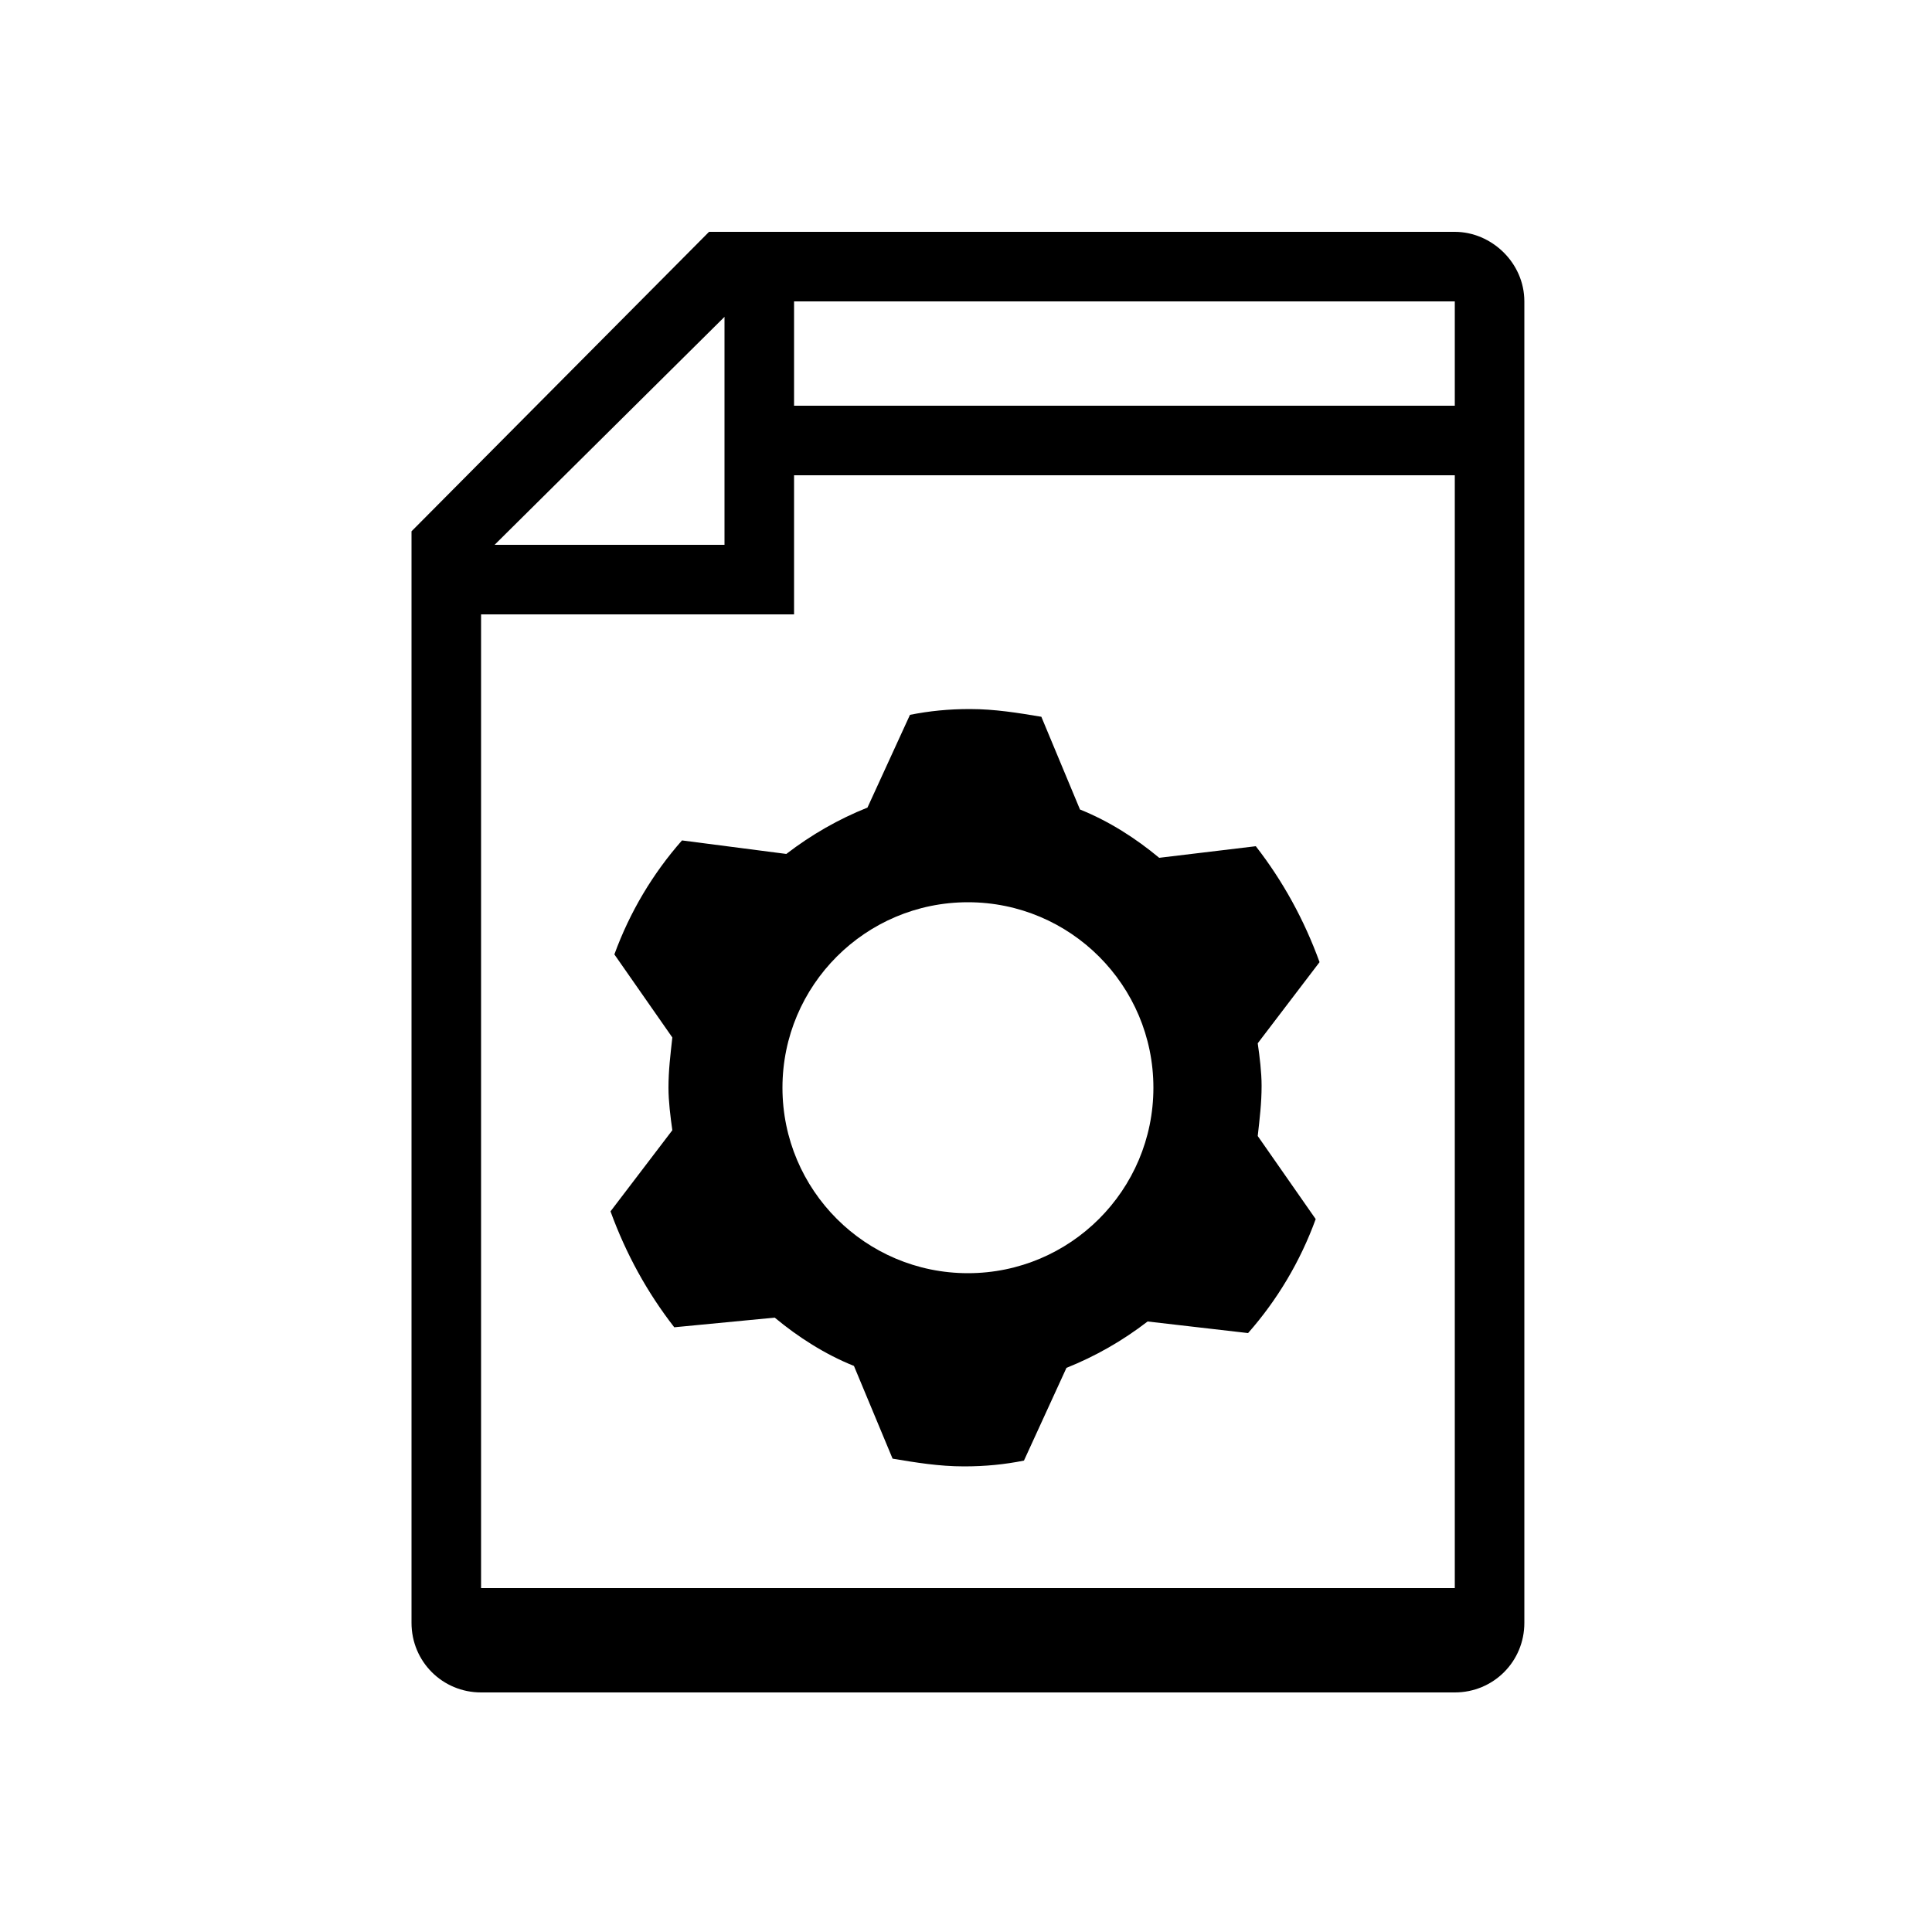
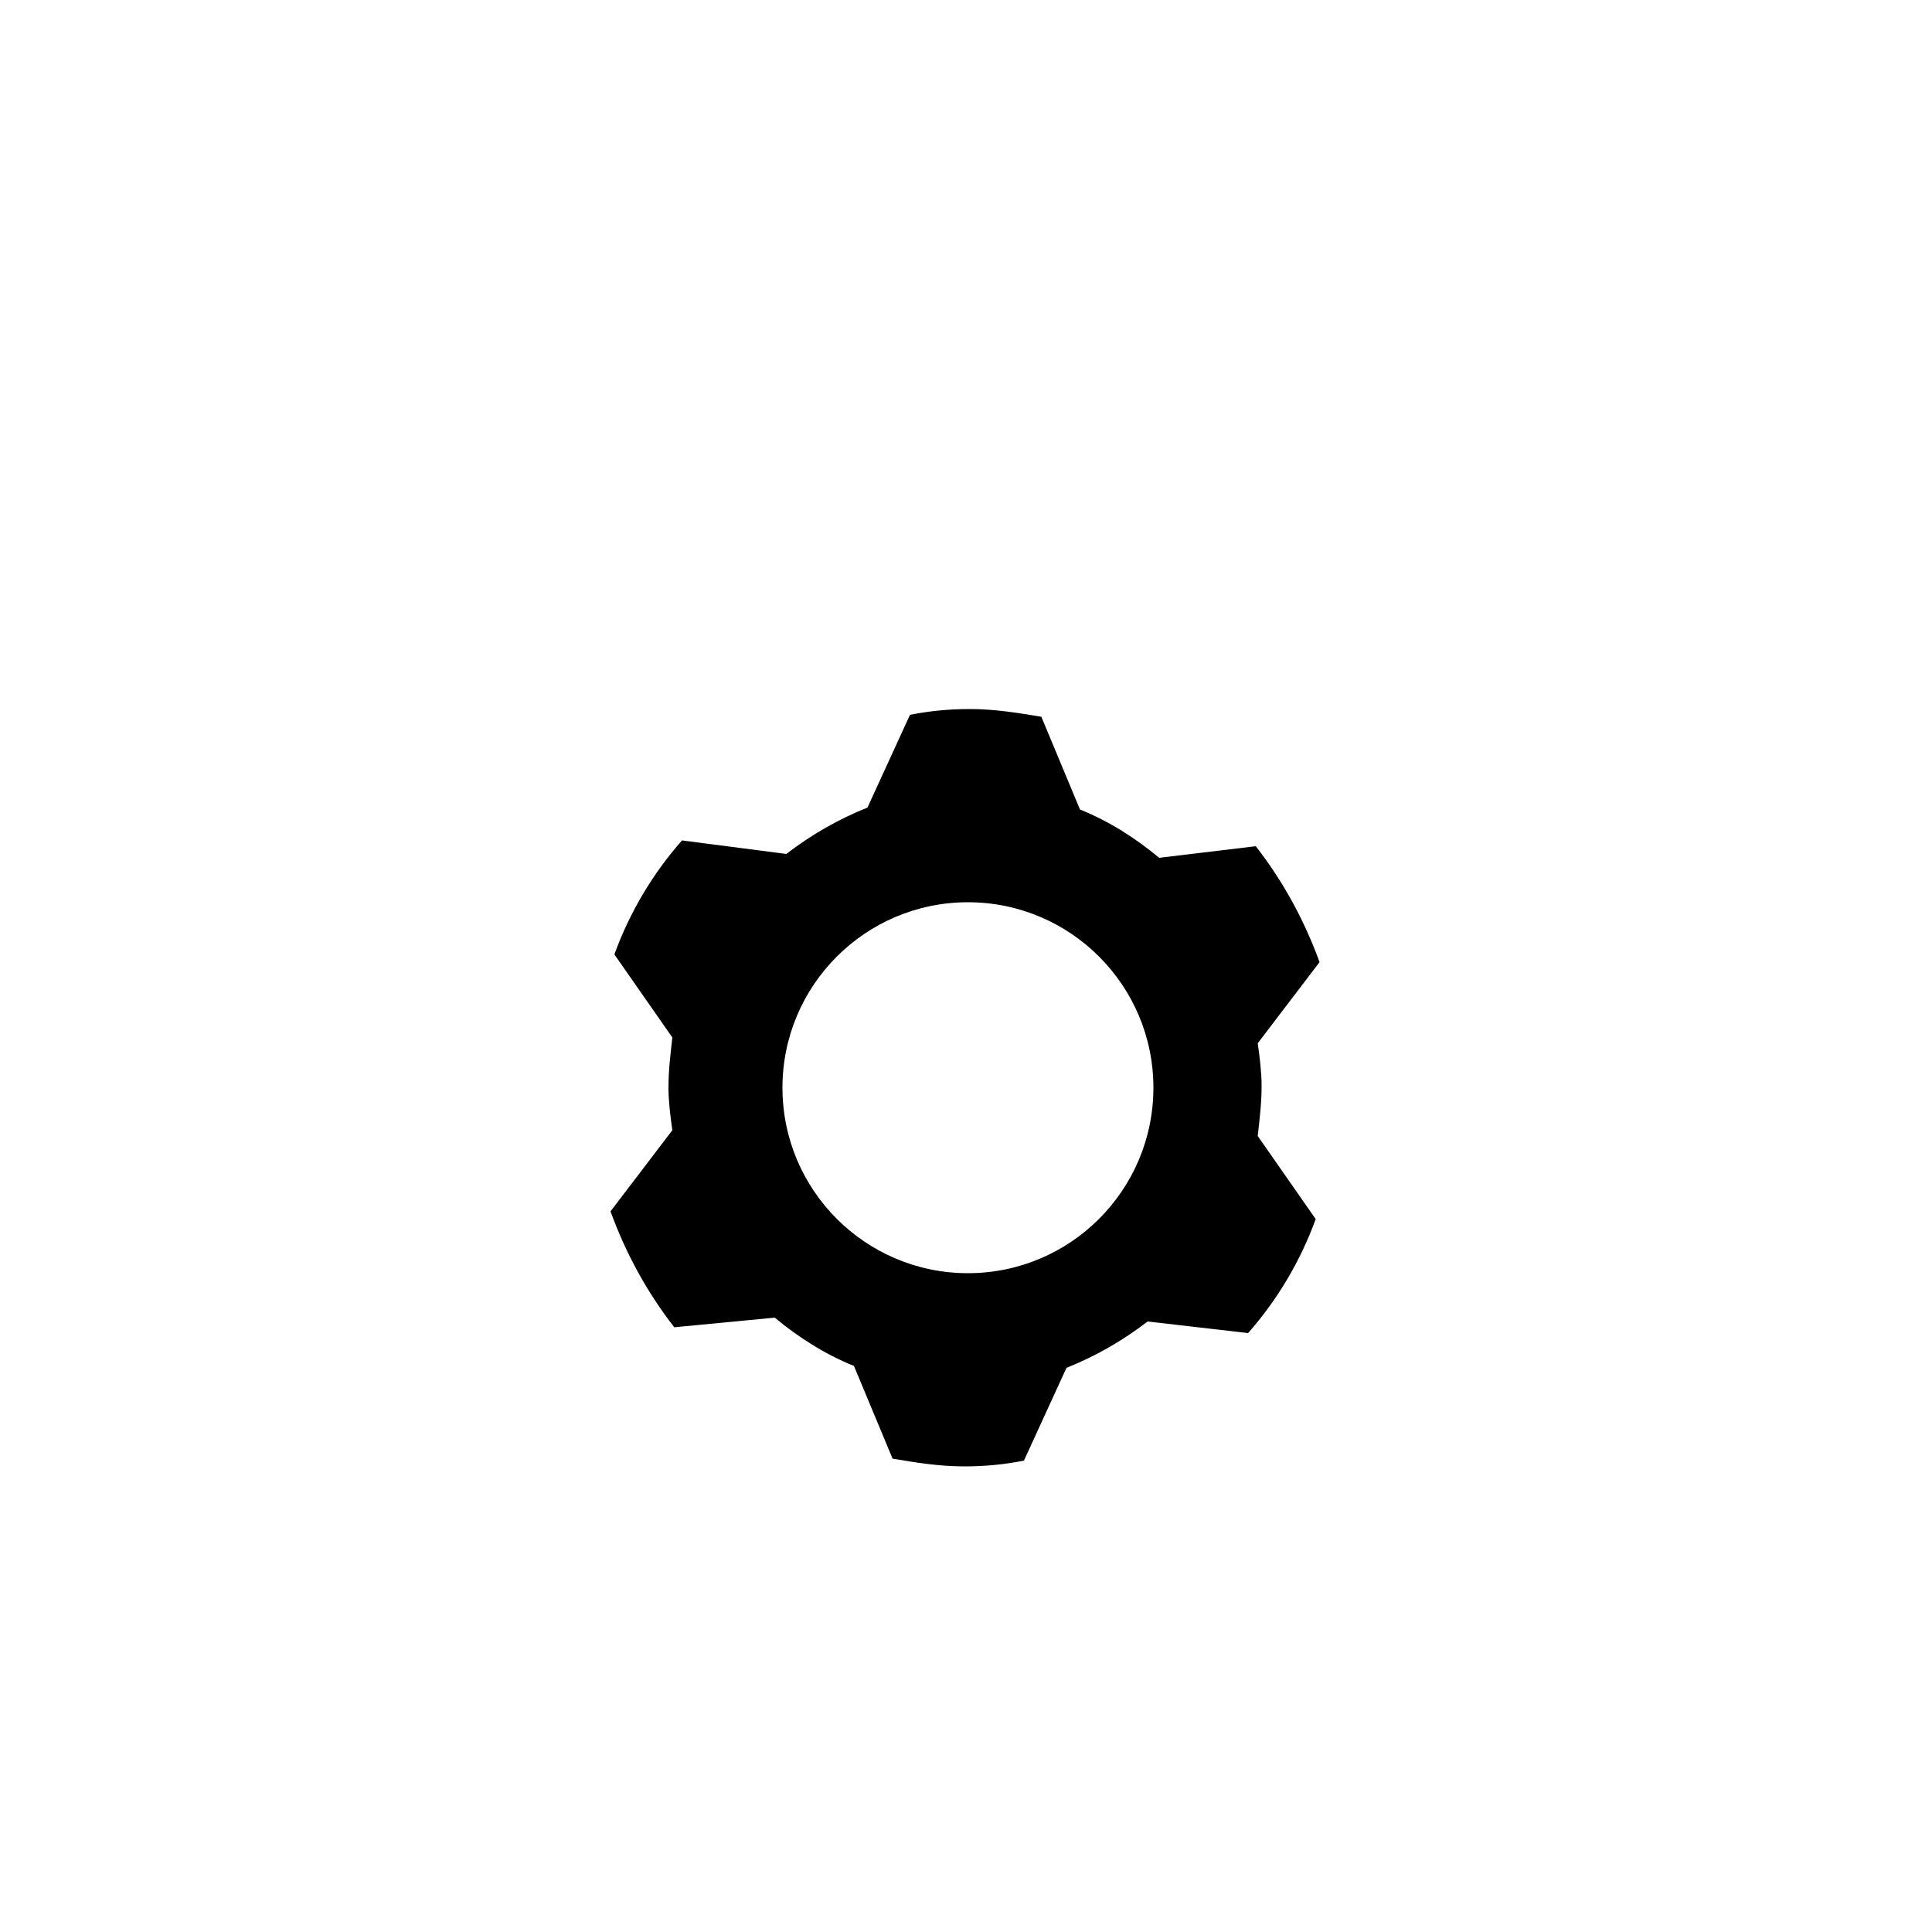
<svg xmlns="http://www.w3.org/2000/svg" version="1.1" id="_1" x="0px" y="0px" viewBox="0 0 100 100" style="enable-background:new 0 0 100 100;" xml:space="preserve">
  <g>
    <path d="M35.3,43.5c-1.5,1.7-2.7,3.7-3.5,5.9l3,4.3c-0.1,0.9-0.2,1.7-0.2,2.6c0,0.7,0.1,1.5,0.2,2.2l-3.2,4.2   c0.8,2.2,1.9,4.2,3.3,6l5.2-0.5c1.2,1,2.6,1.9,4.1,2.5l2,4.8c1.2,0.2,2.4,0.4,3.7,0.4c1.1,0,2.1-0.1,3.1-0.3l2.2-4.8   c1.5-0.6,2.9-1.4,4.2-2.4l5.2,0.6c1.5-1.7,2.7-3.7,3.5-5.9l-3-4.3c0.1-0.9,0.2-1.7,0.2-2.6c0-0.7-0.1-1.5-0.2-2.2l3.2-4.2   c-0.8-2.2-1.9-4.2-3.3-6L60,44.4c-1.2-1-2.6-1.9-4.1-2.5l-2-4.8c-1.2-0.2-2.4-0.4-3.7-0.4c-1.1,0-2.1,0.1-3.1,0.3l-2.2,4.8   c-1.5,0.6-2.9,1.4-4.2,2.4L35.3,43.5z M50.1,46.7c5.3,0,9.6,4.3,9.6,9.6c0,5.3-4.3,9.6-9.6,9.6s-9.6-4.3-9.6-9.6   C40.5,51,44.8,46.7,50.1,46.7z" />
-     <path d="M75.3,12H36.7L21.3,27.5V84c0,2,1.6,3.6,3.6,3.6h50.4c2,0,3.6-1.6,3.6-3.6V15.6C78.9,13.6,77.2,12,75.3,12z M37.5,16.4   v11.8H25.6L37.5,16.4z M75.3,82.2H24.9V31.8h16.2v-7.2h34.2V82.2z M75.3,21H41.1v-5.4h34.2V21z" />
  </g>
</svg>